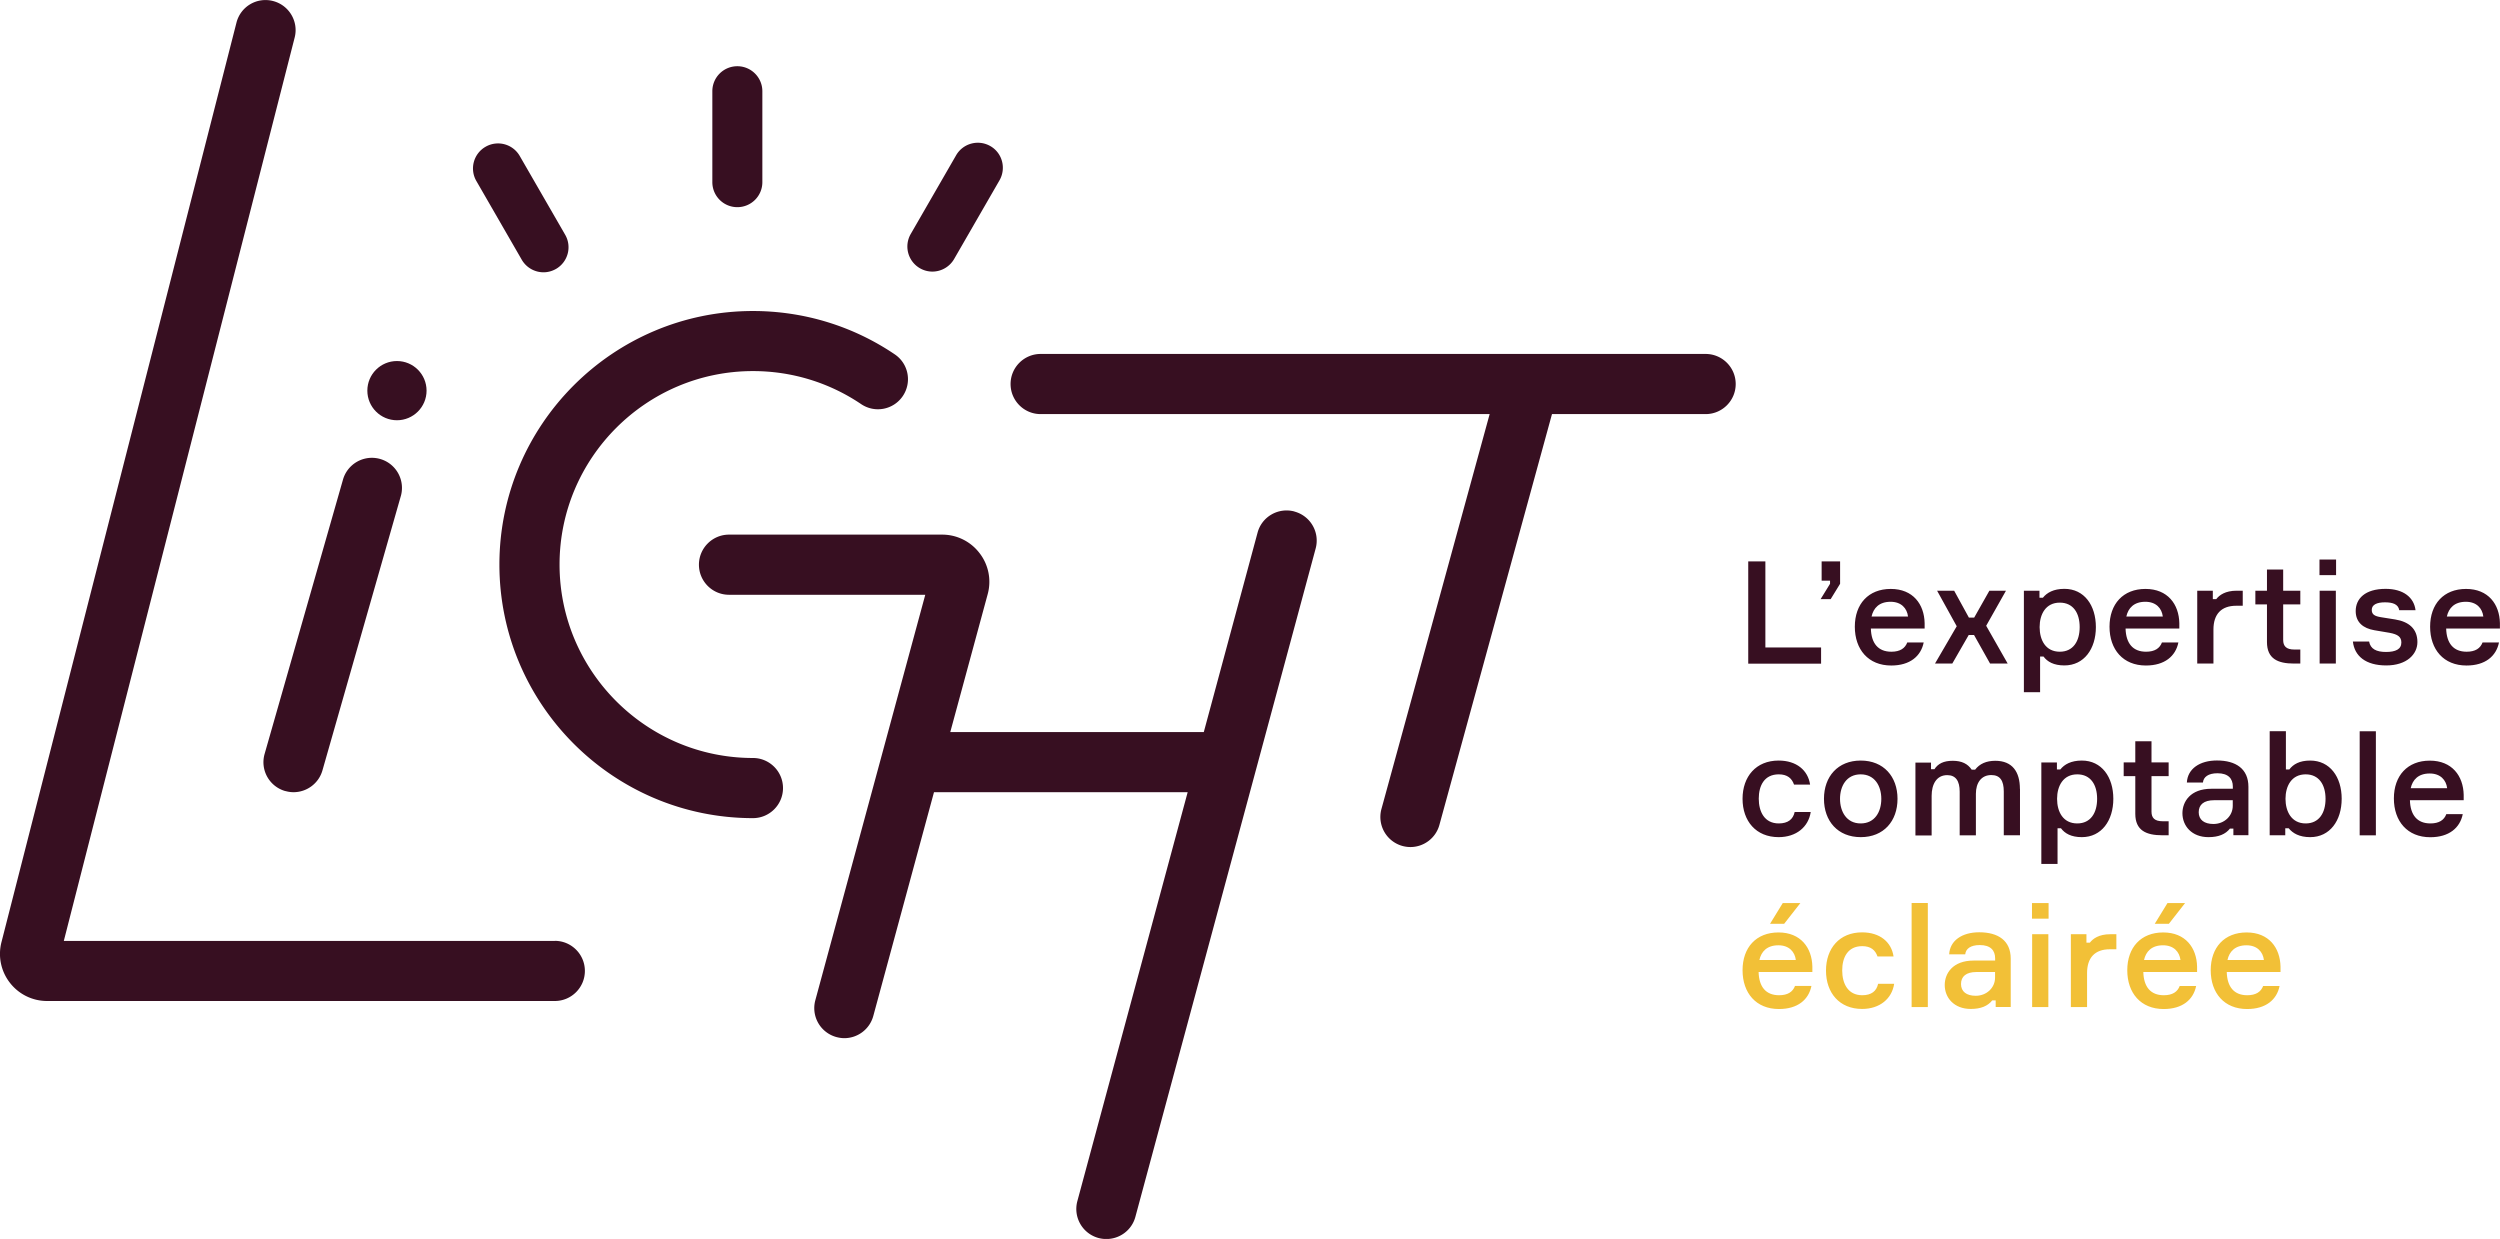
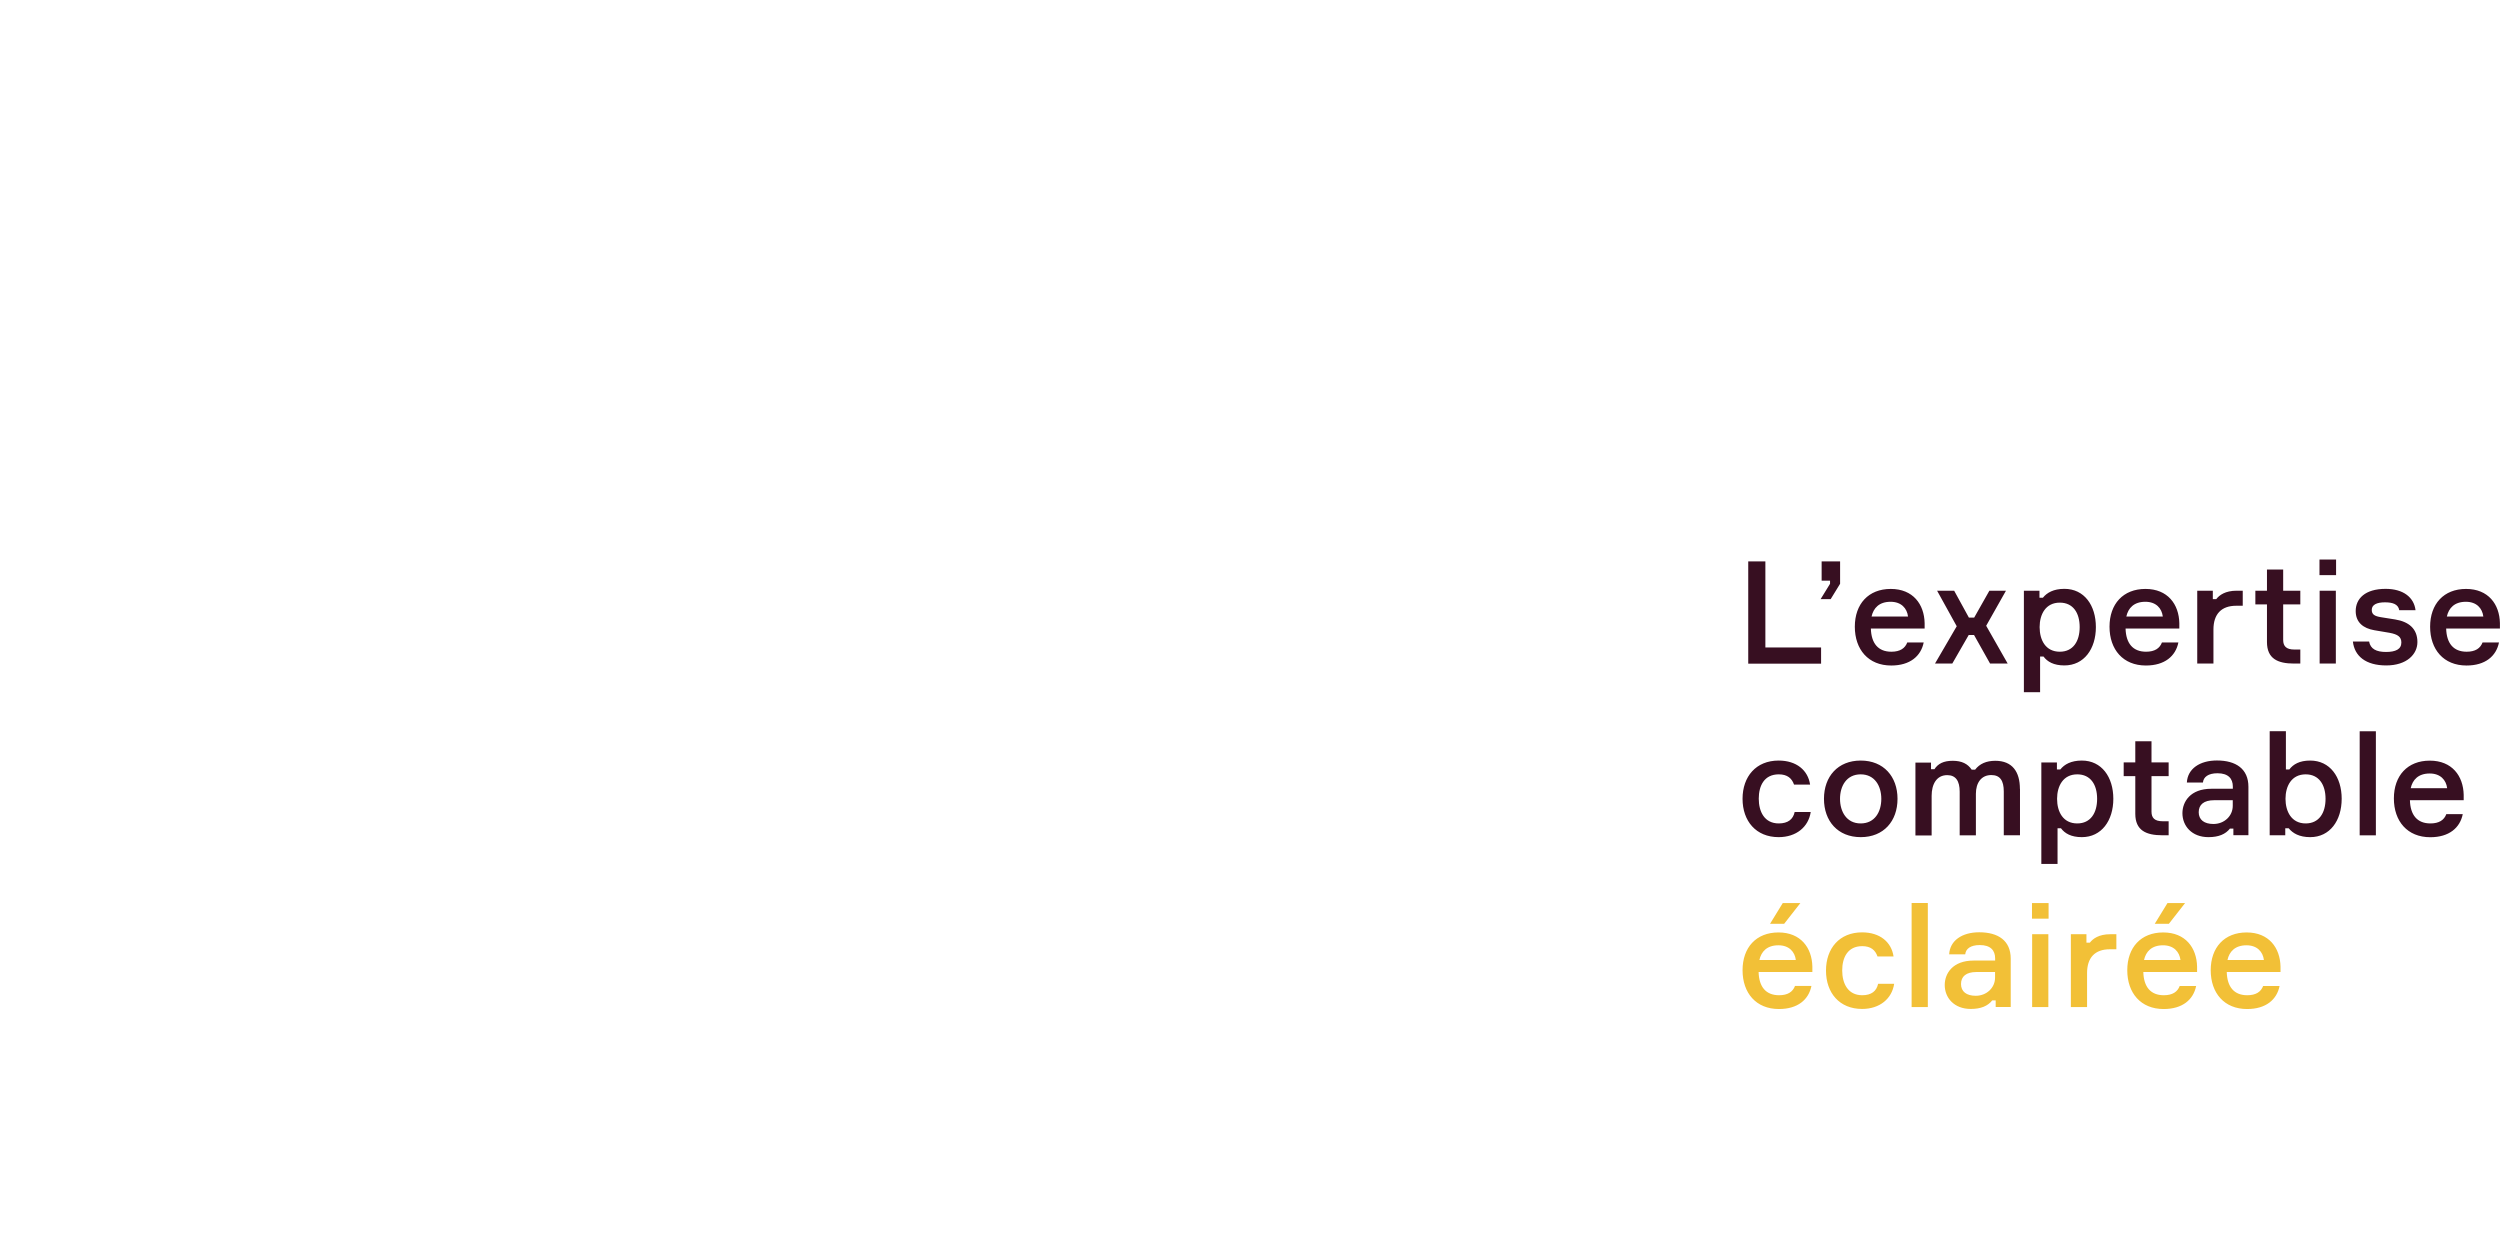
<svg xmlns="http://www.w3.org/2000/svg" id="Calque_2" data-name="Calque 2" viewBox="0 0 320.88 159.02">
  <defs>
    <style>.cls-1{fill:#370f21;stroke-width:0}</style>
  </defs>
  <g id="Calque_1-2" data-name="Calque 1">
-     <path d="M71.22 120.77H8.19L37.82 4.82c.53-2.06-.72-4.16-2.78-4.69a3.84 3.84 0 0 0-4.69 2.78L.19 120.92a6.032 6.032 0 0 0 1.08 5.22 6.02 6.02 0 0 0 4.79 2.34h65.15c2.13 0 3.86-1.73 3.86-3.86s-1.73-3.86-3.86-3.86z" class="cls-1" />
-     <path d="M36.63 101.53c.35.1.7.15 1.05.15 1.68 0 3.23-1.11 3.71-2.81l10.08-35.28a3.86 3.86 0 0 0-7.43-2.09L33.96 96.78c-.58 2.05.61 4.18 2.67 4.76zm129.51-35.88c-2.06-.55-4.18.66-4.73 2.72l-6.9 25.59h-32.54l4.8-17.69a6 6 0 0 0-1.04-5.27 6.024 6.024 0 0 0-4.81-2.38H93.57c-2.13 0-3.86 1.73-3.86 3.86s1.73 3.86 3.86 3.86h25.19l-14.11 52.04a3.85 3.85 0 0 0 2.71 4.73c.34.09.68.14 1.01.14 1.7 0 3.25-1.13 3.72-2.85l7.79-28.72h32.56l-14.16 52.49c-.55 2.06.66 4.17 2.72 4.73.34.09.67.13 1.01.13 1.7 0 3.26-1.13 3.72-2.85l23.14-85.79c.55-2.06-.66-4.17-2.72-4.73z" class="cls-1" />
-     <path d="M218.93 45.43h-85.36c-2.13 0-3.86 1.73-3.86 3.86s1.73 3.86 3.86 3.86h57.63l-13.89 50.69a3.86 3.86 0 0 0 3.72 4.88c1.7 0 3.25-1.13 3.72-2.84l14.45-52.73h19.72c2.13 0 3.86-1.73 3.86-3.86s-1.73-3.86-3.86-3.86zM96.65 97.29c-13.69 0-24.83-11.14-24.83-24.83s11.14-24.83 24.83-24.83c4.98 0 9.78 1.47 13.88 4.24a3.85 3.85 0 0 0 5.35-1.04c1.19-1.77.73-4.16-1.04-5.35-5.38-3.64-11.68-5.56-18.2-5.56-17.94 0-32.54 14.6-32.54 32.54s14.6 32.55 32.54 32.55c2.13 0 3.86-1.73 3.86-3.86s-1.73-3.86-3.86-3.86zm-2.01-70.7c-1.78 0-3.21-1.44-3.21-3.21V11.71c0-1.78 1.44-3.21 3.21-3.21s3.21 1.44 3.21 3.21v11.67c0 1.78-1.44 3.21-3.21 3.21zm25.03 8.27a3.219 3.219 0 0 1-2.78-4.82l5.83-10.11c.89-1.54 2.85-2.06 4.39-1.18s2.06 2.85 1.18 4.39l-5.83 10.11a3.23 3.23 0 0 1-2.79 1.61zm-49.91.09a3.23 3.23 0 0 1-2.79-1.61l-5.83-10.11a3.21 3.21 0 0 1 1.18-4.39 3.21 3.21 0 0 1 4.39 1.18l5.83 10.11c.89 1.54.36 3.5-1.18 4.39-.51.29-1.06.43-1.6.43z" class="cls-1" />
-     <circle cx="50.95" cy="50.14" r="3.8" class="cls-1" />
    <path d="M233.74 83.1v2.08h-9.35V72.06h2.2V83.1h7.15zm.07-8.58v-2.46h2.37v2.87l-1.21 1.97h-1.29l1.21-1.97v-.4h-1.08zm13.23 6.15h-6.91c.05 1.91.94 2.98 2.63 2.98 1.12 0 1.76-.44 2.04-1.19h2.11c-.35 1.75-1.75 2.96-4.17 2.96-2.94 0-4.67-2.06-4.67-4.98s1.75-4.85 4.61-4.85 4.3 1.97 4.35 4.39v.7zm-6.82-1.54h4.68c-.13-1.05-.86-1.89-2.24-1.89-1.47 0-2.2.81-2.44 1.89zm13.15 2.37h-.68l-2.11 3.67h-2.22l2.79-4.79-2.52-4.56h2.19l1.89 3.45h.68l1.95-3.45h2.13l-2.54 4.5 2.76 4.85h-2.26l-2.06-3.67zm8.4-5.68v.9h.44c.51-.64 1.36-1.14 2.76-1.14 2.54 0 4.04 2.11 4.04 4.91s-1.52 4.92-4.04 4.92c-1.38 0-2.19-.48-2.68-1.14h-.44v4.58h-2.08V75.82h2zm.02 4.67c0 1.67.77 3.16 2.59 3.16 1.71 0 2.55-1.34 2.55-3.16s-.84-3.14-2.55-3.14c-1.82 0-2.59 1.51-2.59 3.14zm17.94.18h-6.91c.05 1.91.94 2.98 2.63 2.98 1.12 0 1.76-.44 2.04-1.19h2.11c-.35 1.75-1.75 2.96-4.17 2.96-2.94 0-4.67-2.06-4.67-4.98s1.75-4.85 4.61-4.85 4.3 1.97 4.35 4.39v.7zm-6.81-1.54h4.68c-.13-1.05-.86-1.89-2.24-1.89-1.47 0-2.2.81-2.44 1.89zm14.95-1.38h-.85c-1.91 0-2.92 1.08-2.92 3.05v4.37h-2.08v-9.35h2v1.08h.44c.39-.51 1.16-1.08 2.61-1.08h.79v1.93zm7.38-1.93v1.76h-2.2v4.56c0 .79.39 1.23 1.43 1.23h.77v1.8h-.81c-2.08 0-3.47-.62-3.47-2.76v-4.83h-1.49v-1.76h1.49V73.1h2.08v2.72h2.2zm2.46-2v-2h2.13v2h-2.13zm2.1 11.35h-2.08v-9.35h2.08v9.35zm8.14-6.85c-.13-.79-.88-1.01-1.84-1.01-1.01 0-1.69.29-1.69.97 0 .61.4.81 1.19.94l1.82.29c1.71.28 2.85 1.16 2.85 2.9 0 1.56-1.36 3-4 3s-4.08-1.21-4.28-3.07h2.08c.17.96.94 1.34 2.17 1.34s1.97-.35 1.97-1.21c0-.72-.44-1.05-1.52-1.25l-1.95-.33c-1.4-.24-2.39-.99-2.39-2.46 0-1.58 1.19-2.85 3.84-2.85 2.28 0 3.64 1.1 3.84 2.74h-2.08zm12.93 2.35h-6.91c.05 1.91.94 2.98 2.63 2.98 1.12 0 1.76-.44 2.04-1.19h2.11c-.35 1.75-1.75 2.96-4.17 2.96-2.94 0-4.67-2.06-4.67-4.98s1.75-4.85 4.61-4.85 4.3 1.97 4.35 4.39v.7zm-6.82-1.54h4.68c-.13-1.05-.86-1.89-2.24-1.89-1.47 0-2.2.81-2.44 1.89zm-81.65 25.09c-.29 1.93-1.86 3.23-4.12 3.23-2.9 0-4.63-2.06-4.63-4.92s1.73-4.91 4.63-4.91c2.3 0 3.77 1.25 4.04 3.09h-2.06c-.28-.81-.86-1.32-1.96-1.32-1.86 0-2.57 1.45-2.57 3.12s.73 3.18 2.57 3.18c1.18 0 1.84-.53 2.04-1.47h2.06zm11.14-1.69c0 2.87-1.78 4.92-4.72 4.92s-4.72-2.06-4.72-4.92 1.78-4.91 4.72-4.91 4.72 2.06 4.72 4.91zm-2.08 0c0-1.63-.83-3.14-2.65-3.14s-2.65 1.51-2.65 3.14.83 3.16 2.65 3.16 2.65-1.49 2.65-3.16zm17.8-1.29v5.97h-2.08v-5.62c0-1.4-.48-2.11-1.6-2.11-1.3 0-1.98 1.01-1.98 2.41v5.33h-2.08v-5.6c0-1.38-.5-2.13-1.6-2.13-1.38 0-2 1.19-2 2.65v5.09h-2.08v-9.35h2v.85h.44c.46-.72 1.19-1.08 2.35-1.08s1.93.39 2.43 1.14h.44c.57-.75 1.43-1.14 2.59-1.14 2.19 0 3.16 1.41 3.16 3.62zm4.74-3.38v.9h.44c.51-.64 1.36-1.14 2.76-1.14 2.54 0 4.04 2.11 4.04 4.91s-1.52 4.92-4.04 4.92c-1.38 0-2.19-.48-2.68-1.14h-.44v4.58h-2.08V97.86h2zm.02 4.67c0 1.67.77 3.16 2.59 3.16 1.71 0 2.55-1.34 2.55-3.16s-.84-3.14-2.55-3.14c-1.82 0-2.59 1.51-2.59 3.14zm14.32-4.67v1.76h-2.2v4.56c0 .79.39 1.23 1.43 1.23h.77v1.8h-.81c-2.08 0-3.47-.62-3.47-2.76v-4.83h-1.49v-1.76h1.49v-2.72h2.08v2.72h2.2zm8.31 8.49h-.44c-.57.72-1.45 1.1-2.76 1.1-2.15 0-3.34-1.45-3.34-3.07 0-1.47 1.01-3.14 3.71-3.14h2.76v-.28c0-1.03-.59-1.71-1.97-1.71-1.19 0-1.8.48-1.87 1.19h-2.06c.09-1.76 1.65-2.83 3.86-2.83 2.43 0 4.04 1.07 4.04 3.38v6.21h-1.93v-.86zm-.08-2.92v-.72h-2.39c-1.32 0-1.98.57-1.98 1.54s.7 1.51 1.89 1.51c1.4 0 2.48-1.03 2.48-2.33zm13.98-.9c0 2.79-1.51 4.92-4.04 4.92-1.4 0-2.24-.5-2.76-1.14h-.44v.9h-2V93.85h2.08v4.91h.44c.5-.66 1.3-1.14 2.68-1.14 2.52 0 4.04 2.09 4.04 4.91zm-2.07 0c0-1.8-.84-3.14-2.55-3.14-1.82 0-2.59 1.51-2.59 3.14s.77 3.16 2.59 3.16c1.71 0 2.55-1.34 2.55-3.16zm6.46-8.67v13.36h-2.08V93.86h2.08zm11.28 8.85h-6.91c.05 1.91.94 2.98 2.63 2.98 1.12 0 1.76-.44 2.04-1.19h2.11c-.35 1.75-1.75 2.96-4.17 2.96-2.94 0-4.67-2.06-4.67-4.98s1.75-4.85 4.61-4.85 4.3 1.97 4.35 4.39v.7zm-6.81-1.54h4.68c-.13-1.05-.86-1.89-2.24-1.89-1.47 0-2.2.81-2.44 1.89z" class="cls-1" />
    <path fill="#f2c037" stroke-width="0" d="M232.63 124.76h-6.91c.05 1.91.94 2.98 2.63 2.98 1.12 0 1.76-.44 2.04-1.19h2.11c-.35 1.75-1.75 2.96-4.17 2.96-2.94 0-4.67-2.06-4.67-4.98s1.75-4.85 4.61-4.85 4.3 1.97 4.35 4.39v.7zm-6.81-1.54h4.68c-.13-1.05-.86-1.89-2.24-1.89-1.47 0-2.2.81-2.44 1.89zm3.19-4.65h-1.82l1.63-2.66h2.26l-2.08 2.66zm14.11 7.7c-.29 1.93-1.86 3.23-4.12 3.23-2.9 0-4.63-2.06-4.63-4.92s1.73-4.91 4.63-4.91c2.3 0 3.77 1.25 4.04 3.09h-2.06c-.28-.81-.86-1.32-1.96-1.32-1.86 0-2.57 1.45-2.57 3.12s.73 3.18 2.57 3.18c1.18 0 1.84-.53 2.04-1.47h2.06zm4.32-10.37v13.36h-2.08V115.9h2.08zm8.71 12.5h-.44c-.57.72-1.45 1.1-2.76 1.1-2.15 0-3.34-1.45-3.34-3.07 0-1.47 1.01-3.14 3.71-3.14h2.76v-.28c0-1.03-.59-1.71-1.97-1.71-1.19 0-1.8.48-1.87 1.19h-2.06c.09-1.76 1.65-2.83 3.86-2.83 2.43 0 4.04 1.07 4.04 3.38v6.21h-1.93v-.86zm-.08-2.92v-.72h-2.39c-1.32 0-1.98.57-1.98 1.54s.7 1.51 1.89 1.51c1.4 0 2.48-1.03 2.48-2.33zm4.74-7.57v-2h2.13v2h-2.13zm2.1 11.35h-2.08v-9.35h2.08v9.35zm8.74-7.42h-.85c-1.91 0-2.92 1.08-2.92 3.05v4.37h-2.08v-9.35h2v1.08h.44c.39-.51 1.16-1.08 2.61-1.08h.79v1.93zm10.36 2.92h-6.91c.05 1.91.94 2.98 2.63 2.98 1.12 0 1.76-.44 2.04-1.19h2.11c-.35 1.75-1.75 2.96-4.17 2.96-2.94 0-4.67-2.06-4.67-4.98s1.75-4.85 4.61-4.85 4.3 1.97 4.35 4.39v.7zm-6.82-1.54h4.68c-.13-1.05-.86-1.89-2.24-1.89-1.47 0-2.2.81-2.44 1.89zm3.2-4.65h-1.82l1.63-2.66h2.26l-2.08 2.66zm14.33 6.19h-6.91c.05 1.91.94 2.98 2.63 2.98 1.12 0 1.76-.44 2.04-1.19h2.11c-.35 1.75-1.75 2.96-4.17 2.96-2.94 0-4.67-2.06-4.67-4.98s1.75-4.85 4.61-4.85 4.3 1.97 4.35 4.39v.7zm-6.82-1.54h4.68c-.13-1.05-.86-1.89-2.24-1.89-1.47 0-2.2.81-2.44 1.89z" />
  </g>
</svg>